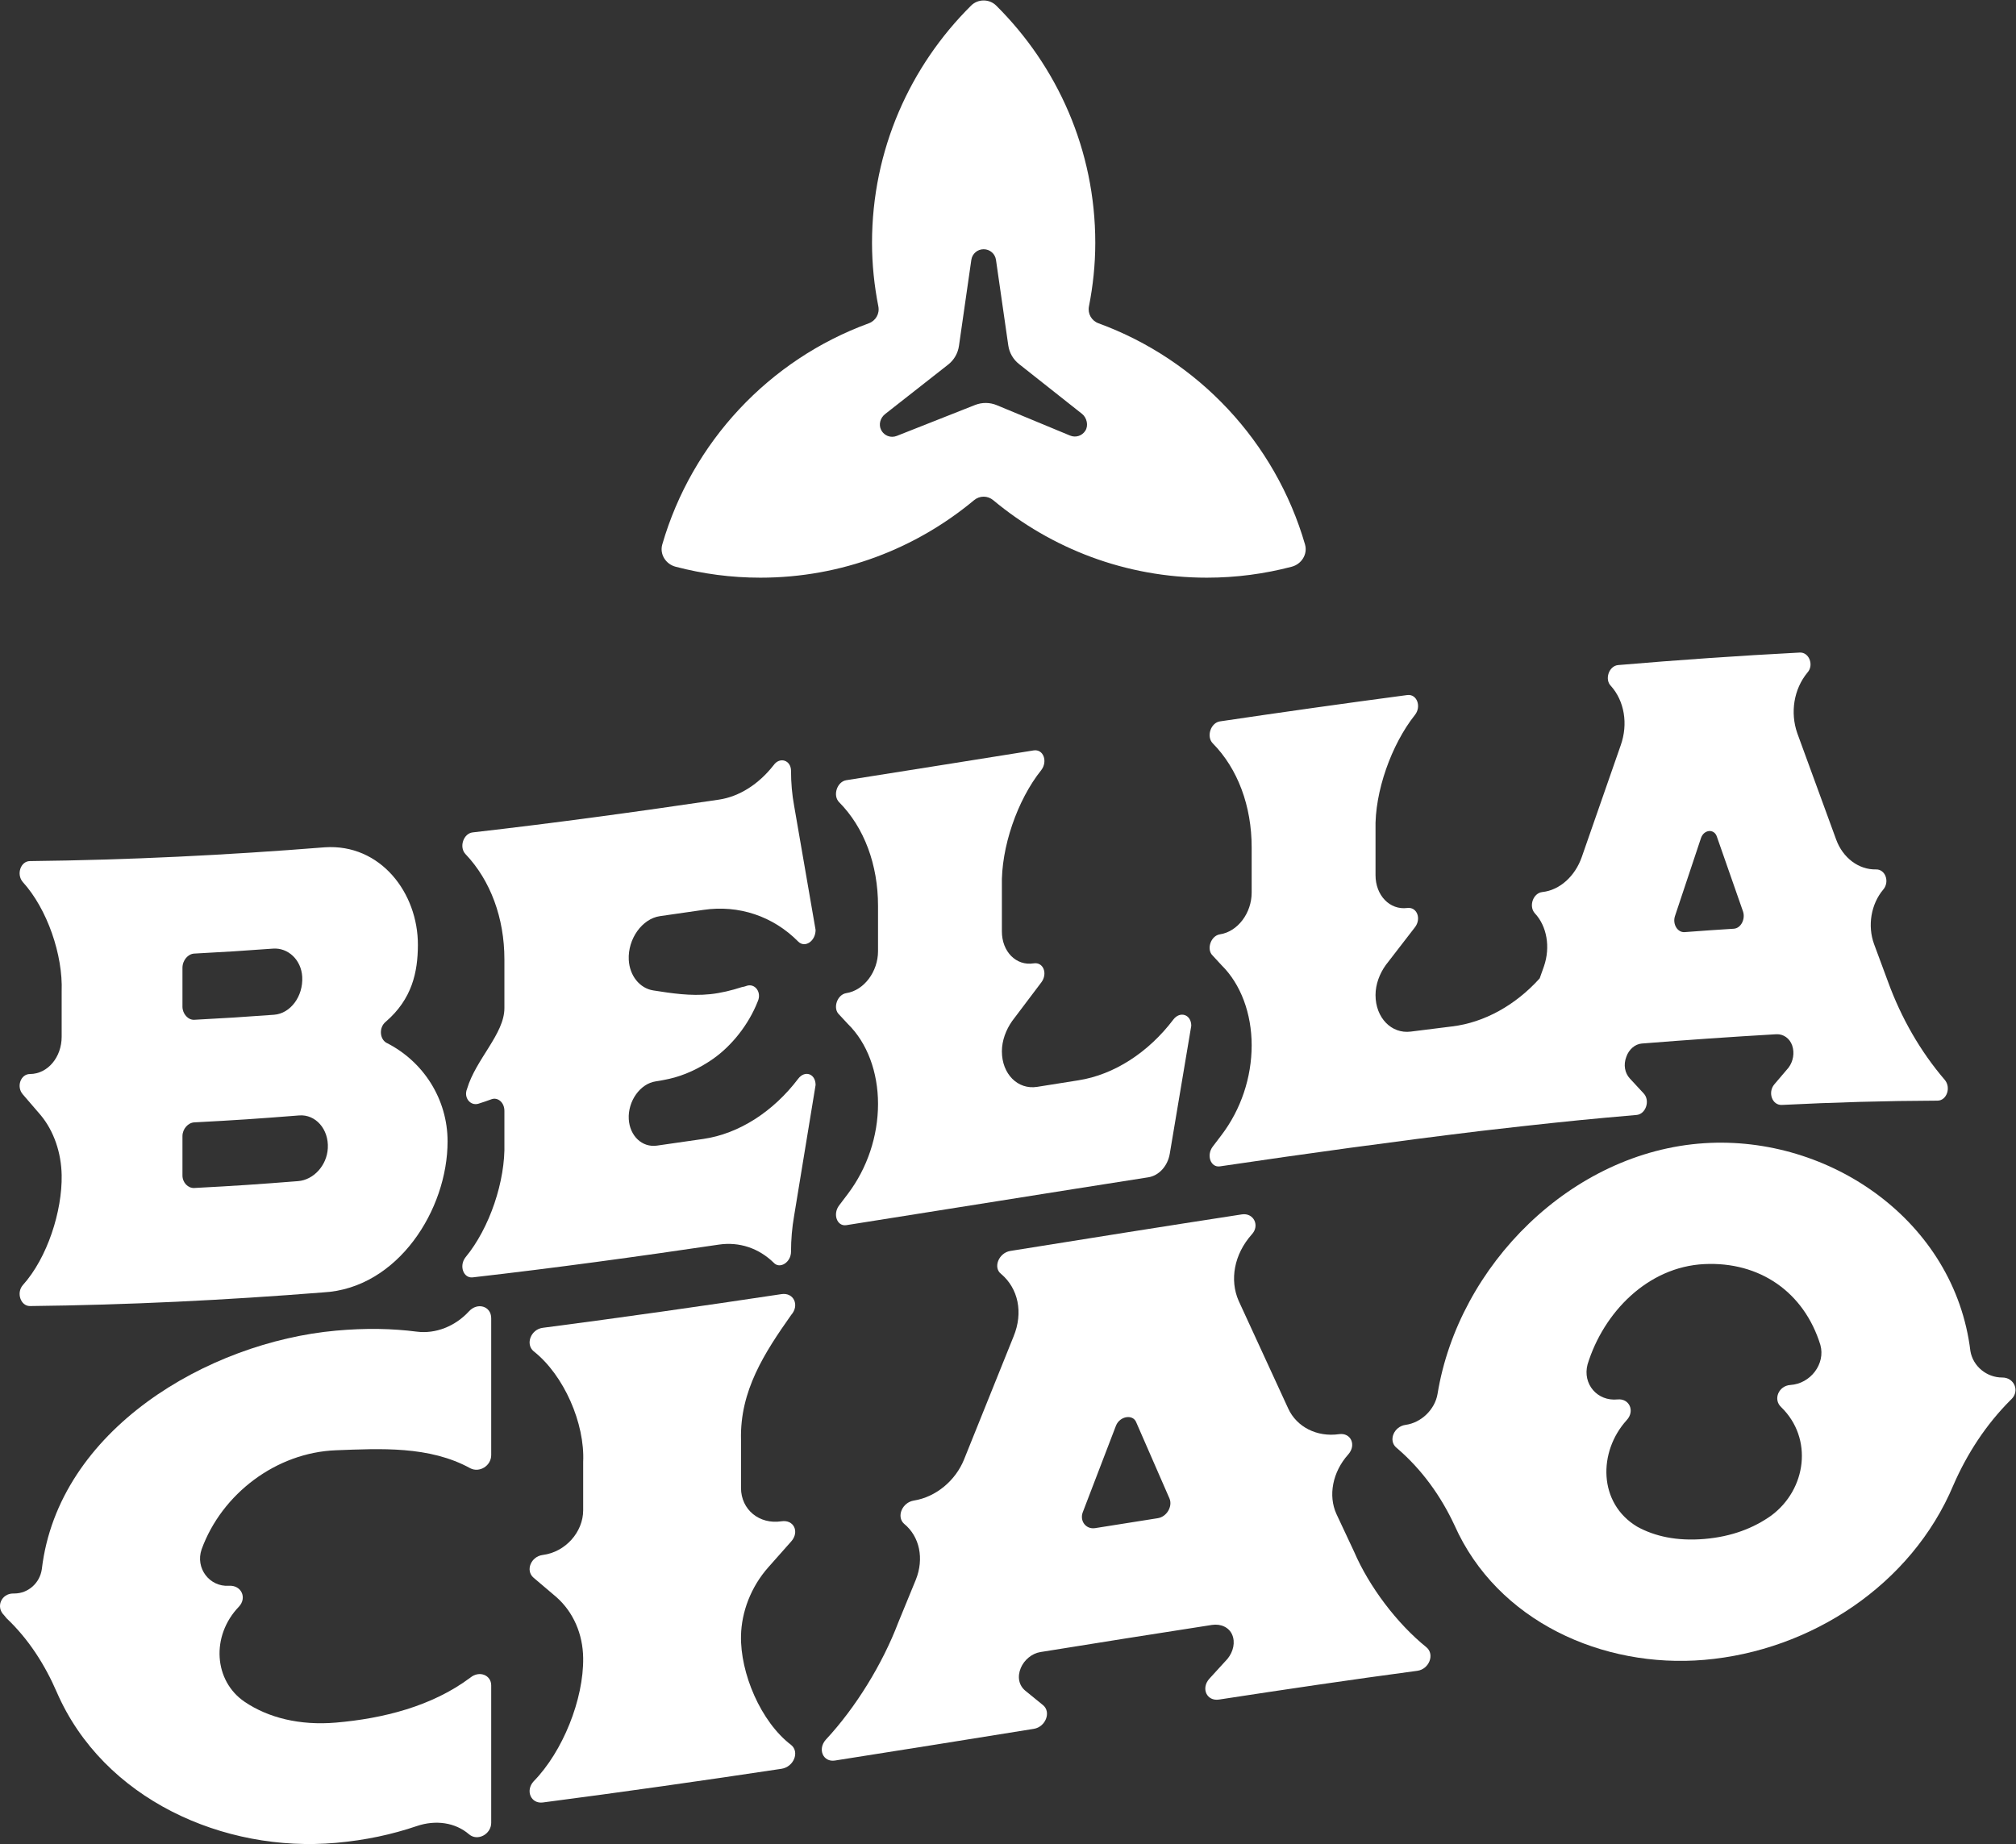
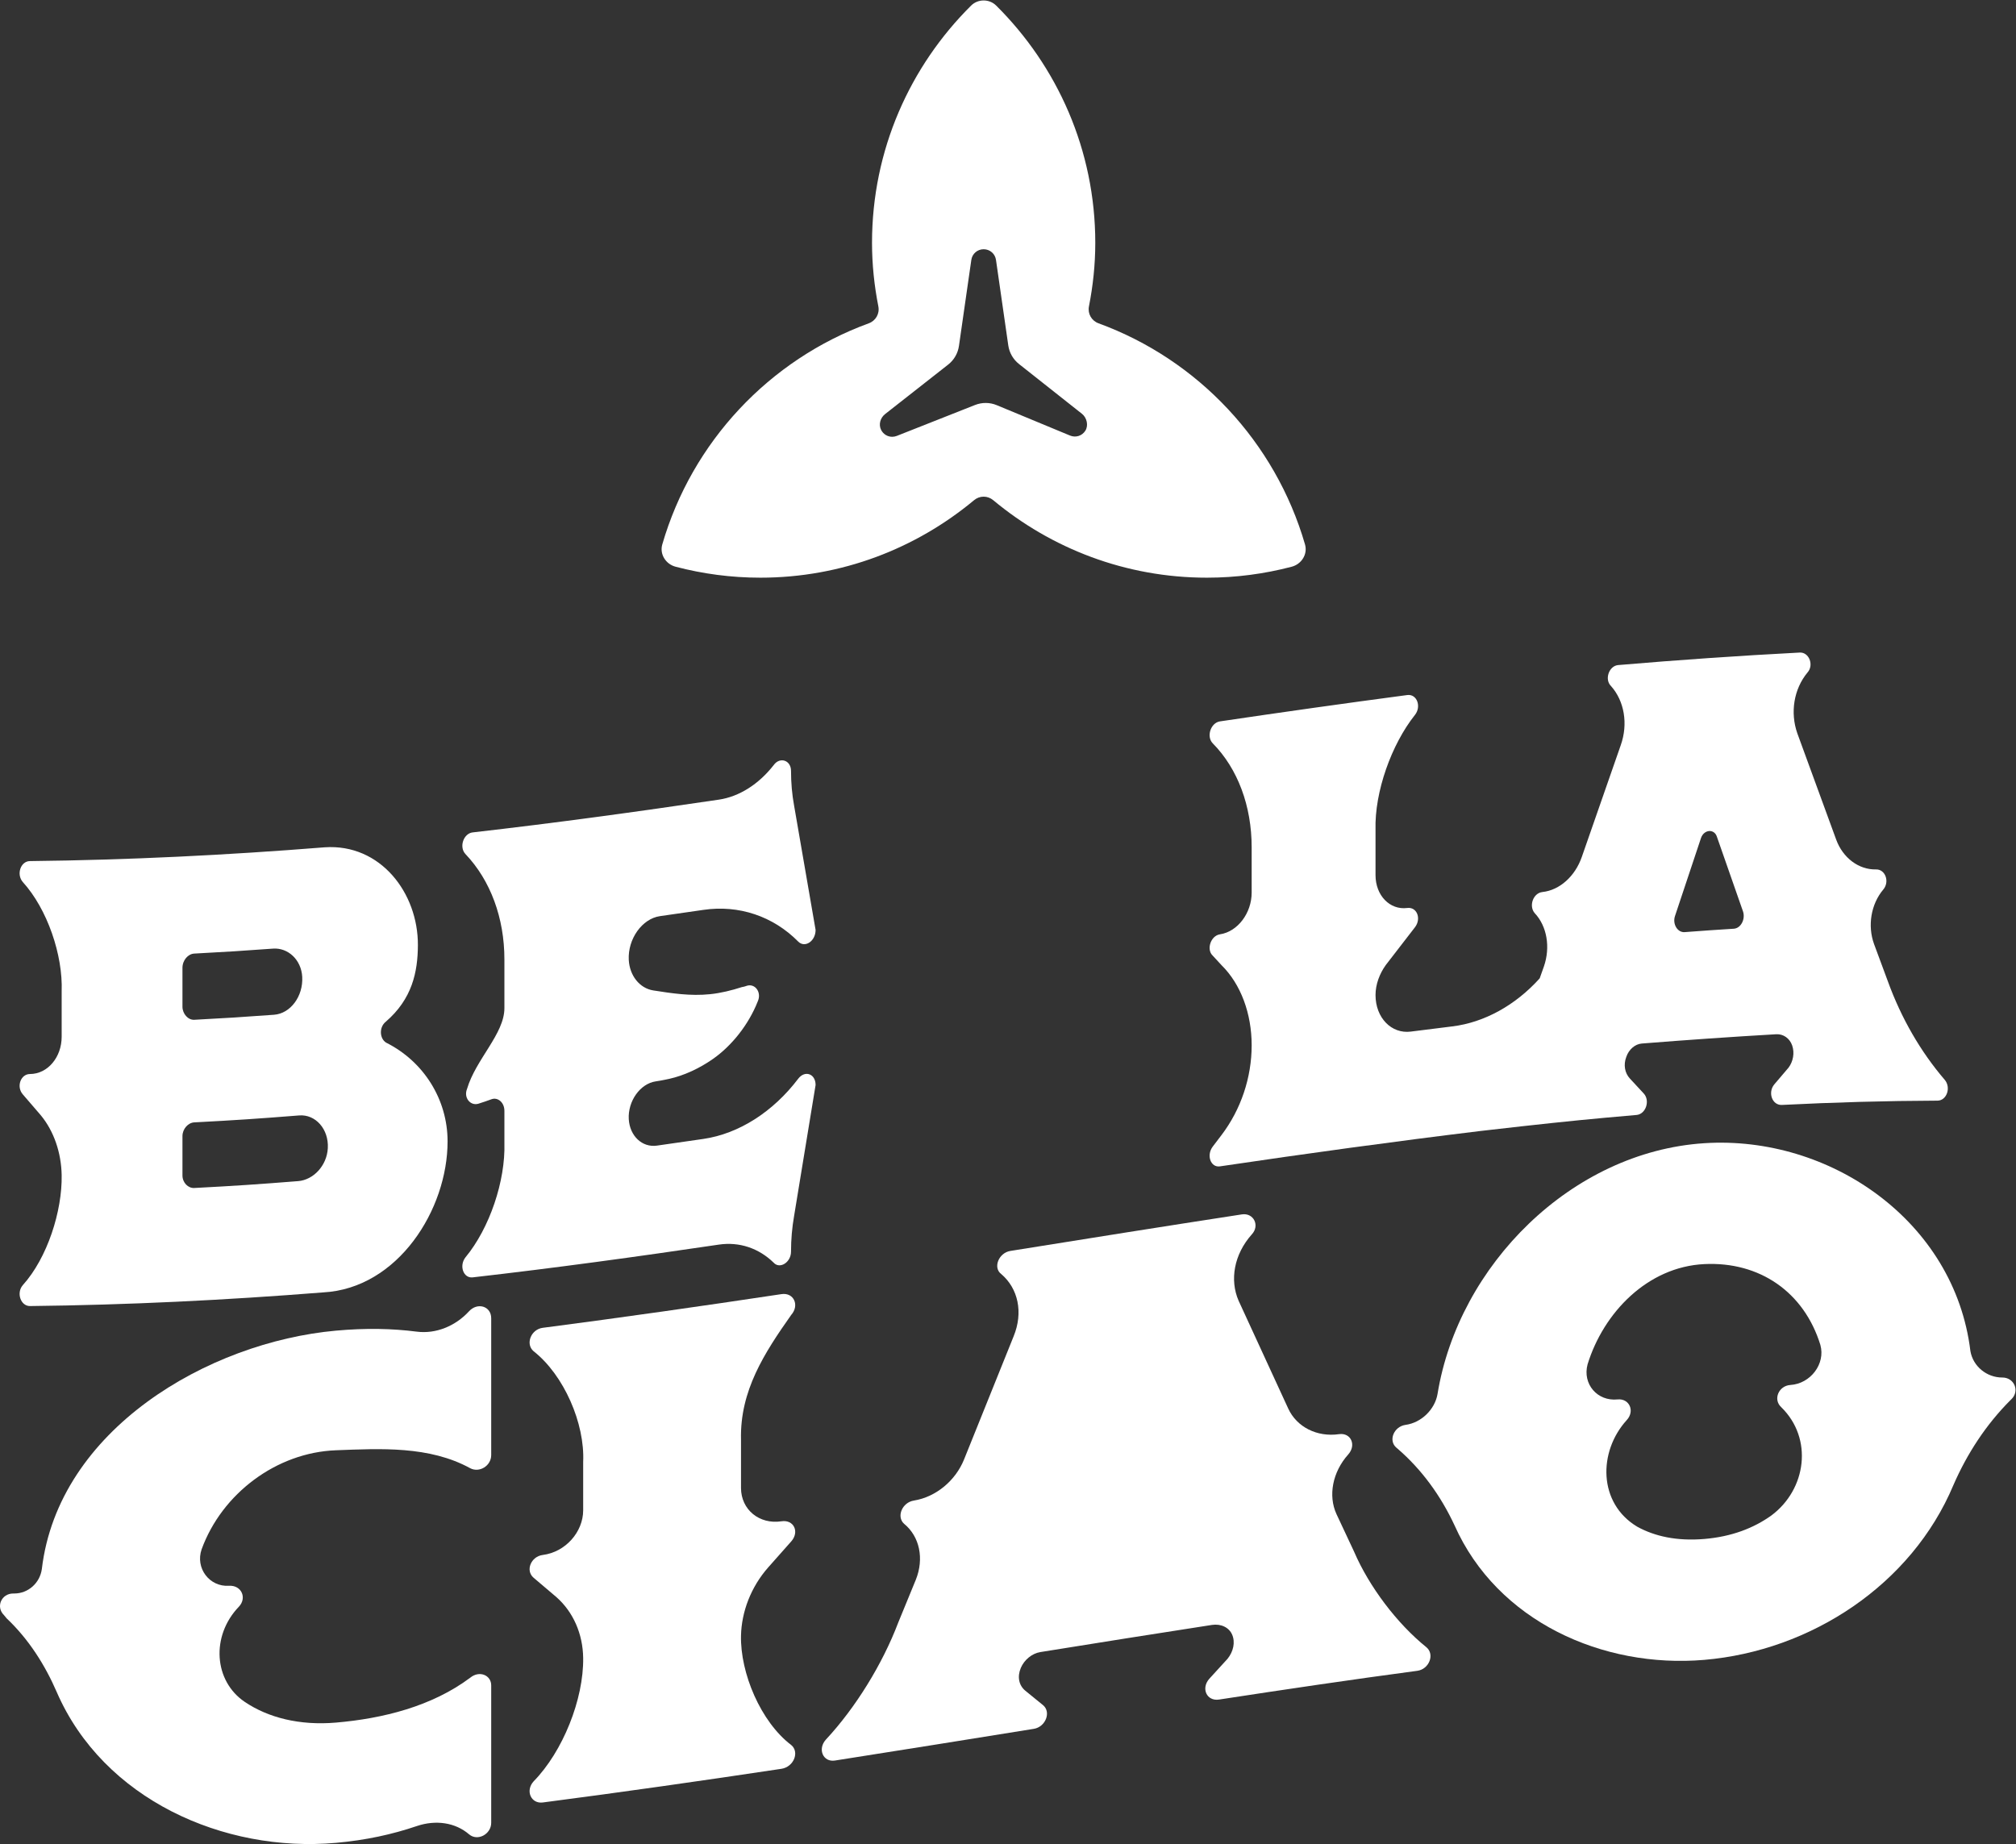
<svg xmlns="http://www.w3.org/2000/svg" viewBox="0 0 848.867 776.56" height="776.56" width="848.867" fill="#FFFFFF" version="1.1">
  <rect x="0" y="0" width="848.867" height="776.56" fill="#333333" stroke="none" />
  <g transform="matrix(1.333,0,0,-1.333,0,776.56)" id="g10">
    <g transform="scale(0.1)">
      <path d="M 636.898,931.141 C 616.297,871.66 661.621,811.84 723.43,815.852 c 39.144,2.527 57.683,-38.383 30.902,-66.313 -88.586,-92.391 -78.82,-234.379 18.539,-300.269 73.945,-50.028 173.422,-75.469 288.429,-65.59 148.21,12.722 303.21,51.218 424.39,142.07 28.85,23.422 65.93,7.699 65.93,-24.461 0,-144.73 0,-289.457 0,-434.187 0,-36.18 -43.27,-59.371 -70.05,-36.32 -43.26,37.25 -105.14,46.27 -164.81,26.058 C 1238.68,30.379 1156.06,12.219 1061.3,3.762 706.746,-27.898 326.656,141.371 179.543,479.43 142.461,565.211 90.957,646.859 20.91,713.039 c -3.297,4.012 -4.945,6.02 -8.238,10.031 -26.785,26.102 -8.242,68.27 28.84,68.43 1.649,0 2.473,0.012 4.121,0.02 43.266,0.199 80.347,32.839 86.527,77.152 52.149,440.728 525.281,716.748 929.14,753.248 94.66,8.55 177.36,6.77 255.46,-3.21 59.63,-7.63 121.55,17.22 164.81,64.4 26.78,29.21 70.05,16.22 70.05,-21.97 0,-144.06 0,-288.13 0,-432.19 0,-34.17 -37.08,-56.64 -65.93,-41.87 -129.53,71.29 -284.34,62.18 -424.39,56.93 -187.948,-7.04 -360.198,-136.7 -424.402,-312.869" />
      <path d="m 2340.68,658.609 c -2.75,-117.828 61.93,-272.347 158.63,-345.828 26.78,-22.019 8.24,-69.109 -30.9,-75.09 -251.05,-37.82 -502.26,-73.609 -754.03,-106.41 -37.08,-4.691 -55.62,37.239 -28.84,66.719 92.12,94 158.42,259.43 156.57,390.039 -1.06,75.301 -30.9,144.609 -84.46,192 -28.84,24.43 -43.27,36.68 -72.11,61.211 -26.78,22.781 -8.24,67.281 28.84,71.98 72.11,9.122 127.73,72.821 127.73,141.16 0,61.11 0,91.66 0,152.77 5.71,121.21 -60.54,274.23 -156.57,349.7 -26.78,22.78 -8.24,69.29 28.84,73.99 251.77,32.79 502.98,68.58 754.03,106.41 39.14,5.98 57.68,-35.38 30.9,-65.62 -84.5,-119.83 -162.39,-239.47 -158.63,-393.91 0,-61.11 0,-91.66 0,-152.77 0,-68.34 57.68,-116.01 127.73,-105.32 39.14,5.98 57.68,-33.378 30.9,-63.62 -28.84,-32.559 -43.27,-48.84 -72.11,-81.36 -55.62,-62.711 -84.78,-141.469 -86.52,-216.051" />
-       <path d="m 3459.34,998.031 c 79.11,12.629 118.66,18.919 197.78,31.359 28.84,4.53 47.38,37.59 37.08,62.1 -42.03,96.33 -63.04,144.48 -105.07,240.75 -10.3,26.52 -51.51,19.99 -63.87,-10.12 -42.02,-109.61 -63.04,-164.41 -105.07,-274.06 -10.29,-27.77 10.31,-54.619 39.15,-50.029 z M 4505.91,621.512 c 26.78,-22.571 8.23,-69.231 -28.85,-74.211 -209.09,-27.949 -417.79,-58.832 -626.29,-90.832 -39.14,-6.008 -57.69,35.34 -30.9,65.601 23.07,25.27 34.61,37.899 57.68,63.149 18.54,22.941 24.94,52.562 14.42,76.57 -9.79,22.359 -35.02,34.852 -63.86,30.402 -180.71,-27.902 -361.29,-56.671 -541.83,-85.711 -26.78,-4.3 -51.24,-24.98 -61.8,-50.14 -11.68,-27.84 -6.18,-55.262 14.42,-72.059 22.25,-18.133 33.37,-27.191 55.62,-45.332 26.79,-21.828 8.24,-69.027 -28.84,-74.988 -209.4,-33.691 -418.8,-67.379 -628.35,-100.172 -37.08,-5.789 -55.62,35.563 -28.84,65.859 94.76,101.692 179.34,239.75 228.68,369.661 22.24,54.191 33.37,81.3 55.62,135.5 26.78,66.589 12.36,136.64 -37.08,177.021 -24.72,22.2 -6.18,67.35 30.9,73.27 70.05,11.16 131.85,63.29 158.63,129.91 52.2,129.66 104.39,259.33 156.58,388.99 30.9,75.33 14.42,151.07 -39.15,196.73 -26.78,19.82 -8.24,67.02 28.84,72.98 243.69,39.15 487.43,77.93 731.37,115.47 37.08,5.64 57.68,-35.48 30.9,-63.66 -55.63,-62.69 -70.04,-143.32 -41.21,-209.28 52.24,-113.4 104.43,-226.84 156.58,-340.28 26.78,-58.35 90.65,-91.12 160.69,-81.08 37.08,5.32 55.63,-34.27 28.84,-64.22 -49.44,-55.28 -63.86,-129.76 -37.08,-188.23 22.25,-47.461 33.38,-71.2 55.63,-118.7 47.29,-110.109 135.28,-226.968 228.68,-302.218" />
+       <path d="m 3459.34,998.031 z M 4505.91,621.512 c 26.78,-22.571 8.23,-69.231 -28.85,-74.211 -209.09,-27.949 -417.79,-58.832 -626.29,-90.832 -39.14,-6.008 -57.69,35.34 -30.9,65.601 23.07,25.27 34.61,37.899 57.68,63.149 18.54,22.941 24.94,52.562 14.42,76.57 -9.79,22.359 -35.02,34.852 -63.86,30.402 -180.71,-27.902 -361.29,-56.671 -541.83,-85.711 -26.78,-4.3 -51.24,-24.98 -61.8,-50.14 -11.68,-27.84 -6.18,-55.262 14.42,-72.059 22.25,-18.133 33.37,-27.191 55.62,-45.332 26.79,-21.828 8.24,-69.027 -28.84,-74.988 -209.4,-33.691 -418.8,-67.379 -628.35,-100.172 -37.08,-5.789 -55.62,35.563 -28.84,65.859 94.76,101.692 179.34,239.75 228.68,369.661 22.24,54.191 33.37,81.3 55.62,135.5 26.78,66.589 12.36,136.64 -37.08,177.021 -24.72,22.2 -6.18,67.35 30.9,73.27 70.05,11.16 131.85,63.29 158.63,129.91 52.2,129.66 104.39,259.33 156.58,388.99 30.9,75.33 14.42,151.07 -39.15,196.73 -26.78,19.82 -8.24,67.02 28.84,72.98 243.69,39.15 487.43,77.93 731.37,115.47 37.08,5.64 57.68,-35.48 30.9,-63.66 -55.63,-62.69 -70.04,-143.32 -41.21,-209.28 52.24,-113.4 104.43,-226.84 156.58,-340.28 26.78,-58.35 90.65,-91.12 160.69,-81.08 37.08,5.32 55.63,-34.27 28.84,-64.22 -49.44,-55.28 -63.86,-129.76 -37.08,-188.23 22.25,-47.461 33.38,-71.2 55.63,-118.7 47.29,-110.109 135.28,-226.968 228.68,-302.218" />
      <path d="m 5750.24,1576.57 c -51.59,167.35 -192.06,264.06 -366.71,255.58 -179.15,-8.7 -318.41,-153.04 -368.78,-316.87 -16.48,-62.08 30.91,-117.19 94.77,-110.69 37.09,3.78 55.63,-36.61 28.85,-65.43 -90.61,-99.92 -90.13,-262.54 32.96,-336.44 55.62,-30.728 125.67,-46.22 212.2,-38.95 86.52,7.261 156.57,34.5 212.19,74.49 110.29,82.45 132.27,242.69 30.91,341.78 -26.79,24.37 -8.25,67.86 28.84,70.23 63.86,4.07 111.25,66.92 94.77,126.3 z m 603.62,-171.02 c -1.64,-1.61 -2.47,-2.41 -4.12,-4.02 -76.22,-76.51 -135.96,-167.9 -179.23,-267.23 -132.34,-315.538 -450.55,-523.671 -786.98,-552.46 -320.46,-27.418 -653.83,121.422 -789.05,425.18 -43.26,92.9 -103.01,175.52 -179.24,241.49 -1.64,1.38 -2.47,2.07 -4.12,3.45 -26.78,22.47 -8.23,67.25 28.85,72.28 49.44,6.71 92.71,48.59 100.94,97.92 66.31,406.1 423.06,764.79 842.62,791.91 396.04,25.61 790.67,-245.87 840.54,-656.75 8.25,-48.13 51.51,-83.7 100.96,-83.5 37.08,0.16 55.62,-42.11 28.83,-68.27" />
      <path d="m 944.965,2301.81 c -132.574,-10.5 -198.86,-14.98 -331.434,-21.96 -19.402,-1.02 -37.187,-20.74 -37.187,-43.35 0,-49.75 0,-74.62 0,-124.37 0,-22.61 17.785,-40.58 37.187,-39.56 131.278,6.91 196.918,11.33 328.199,21.71 48.504,3.82 90.7,49.05 93.77,103.83 3.39,60.4 -38.797,107.8 -90.535,103.7 z M 576.344,2645.4 c 0,-22.61 17.785,-42.46 37.187,-41.44 100.883,5.31 151.328,8.53 252.211,15.92 51.738,3.79 92.367,58.19 88.922,119.87 -3.023,54.21 -45.269,92.48 -92.152,89.06 -99.594,-7.27 -149.391,-10.44 -248.981,-15.69 -19.402,-1.02 -37.187,-20.74 -37.187,-45.24 0,-48.99 0,-73.49 0,-122.48 z m 837.476,-425.08 c 0.29,-216.24 -157.33,-465.04 -392.87,-477.58 -308.798,-24.5 -616.63,-39.73 -926.399,-43.14 -29.102,-0.1 -43.652,41.39 -22.633,65.9 77.758,86.17 124.93,234.43 122.871,347.63 -1.277,70.29 -24.25,139.05 -66.285,189.63 -22.637,26.23 -33.953,39.37 -56.586,65.73 -21.02,24.48 -6.469,64.02 22.633,64.13 56.586,0.18 100.238,53.61 100.238,117.68 0,57.28 0,85.92 0,143.2 4.289,114.75 -45.195,260.27 -122.871,345.82 -21.02,24.48 -6.469,65.9 22.633,66 311.398,3.44 620.836,18.83 931.249,43.56 175.99,11.92 295.09,-144.28 294.25,-309.28 -0.42,-84.36 -17.78,-169.79 -101.85,-242.12 -21.02,-17.14 -19.4,-52.79 1.61,-65.79 118.56,-59.34 193.84,-179.27 194.01,-311.37" />
      <path d="m 2576.27,2397.92 c -22.63,-137.91 -45.26,-275.82 -67.9,-413.73 -6.47,-36.8 -9.7,-74.98 -9.7,-112.66 0,-33.92 -35.57,-56.33 -54.97,-34.79 -46.89,45.62 -108.32,66.51 -172.99,56.95 -258.67,-38.28 -517.85,-73.87 -777.66,-103.49 -29.1,-3.35 -43.66,36.48 -22.64,63.36 76.29,92.23 126.51,241.64 122.88,361.1 0,40.7 0,61.05 0,101.75 0,26.39 -20.77,43.57 -40.42,36.64 -12.53,-4.41 -28.24,-10.35 -42.04,-14.34 -25.12,-7.26 -46.88,19.12 -35.57,46.79 27.49,93.58 118.03,173.99 118.03,255.03 0,41.45 0,97.98 0,154.51 0,130.02 -43.66,249.01 -122.88,332.34 -21.02,22.11 -6.46,65.2 22.64,68.54 259.81,29.63 518.99,65.21 777.66,103.49 64.67,9.56 126.1,48.98 172.99,108.88 19.4,27.45 54.97,15.94 54.97,-17.98 0,-37.68 3.23,-74.87 9.7,-109.68 22.63,-130.93 45.27,-261.85 67.9,-392.78 0,-35.8 -33.95,-58.02 -54.96,-36.75 -79.23,80.14 -187.55,116.44 -299.11,100.11 -54.96,-8.04 -82.45,-12.01 -137.42,-19.81 -56.59,-8.02 -102.05,-72.26 -98.62,-138.17 2.58,-49.59 34.15,-89.81 77.6,-96.57 57.85,-9.02 117.12,-18.32 179.46,-11.83 33.48,3.49 67.91,11.92 100.24,22.41 1.62,0.25 8.08,1.22 16.17,4.32 25.87,7.65 46.89,-21.2 33.95,-49.53 -29.1,-74.13 -82.82,-140.49 -140.66,-181.16 -43.6,-30.66 -92.15,-53.05 -139.04,-63.51 -3.23,-0.47 -21.02,-4.9 -42.03,-7.87 -50.12,-7.08 -88.89,-63.1 -85.69,-119.38 3,-52.89 42.03,-90.3 88.92,-83.67 58.85,8.33 88.27,12.57 147.12,21.18 111.56,16.33 219.88,85.55 299.11,190.07 21.01,27.74 54.96,16.04 54.96,-19.77" />
-       <path d="m 3762.96,2585.12 c -22.64,-134.74 -45.27,-269.48 -67.9,-404.23 -6.47,-38.68 -33.95,-69.3 -67.91,-74.57 -318.06,-49.74 -635.88,-101.06 -953.88,-151.18 -29.11,-4.56 -43.66,34.63 -22.64,62.41 11,14.53 16.49,21.79 27.49,36.33 61.43,81.23 95.38,182.72 95.38,284.47 0,99.87 -33.95,192.47 -95.38,252.57 -11,11.84 -16.49,17.77 -27.49,29.62 -21.02,19.33 -6.47,63.06 22.64,67.61 56.58,8.86 100.23,68.52 100.23,132.59 0,57.29 0,85.93 0,143.21 0,130.02 -43.65,247.46 -122.87,327.42 -21.02,21.21 -6.47,64.93 22.64,69.49 197.28,31.1 394.51,62.59 591.73,94.09 30.72,4.89 45.27,-34.24 24.25,-62.09 -75.87,-94.61 -127.69,-245.16 -124.49,-366.59 0,-57.28 0,-85.92 0,-143.2 0,-64.07 45.27,-109.59 100.24,-100.83 30.72,4.9 45.27,-32.36 24.25,-60.21 -36.86,-48.83 -55.29,-73.25 -92.15,-122.1 -19.41,-27.6 -32.34,-61.7 -32.34,-95.62 0,-71.6 50.12,-122 111.56,-112.21 52.38,8.34 78.57,12.51 130.95,20.8 111.56,17.66 219.88,87.32 299.1,191.82 21.02,27.73 56.59,16.2 56.59,-19.6" />
      <path d="m 5476.7,2891.65 c -62.08,-3.92 -93.13,-6.07 -155.21,-10.75 -22.64,-1.71 -38.8,25.28 -30.72,50.41 32.98,99.04 49.47,148.51 82.46,247.34 9.7,27.08 42.03,29.32 50.12,3.47 32.98,-94.25 49.47,-141.43 82.45,-235.91 8.08,-24 -6.47,-53.13 -29.1,-54.56 z m 666.1,-477.15 c -75.98,88.48 -137.42,194.95 -179.46,310.97 -17.46,47.15 -26.19,70.7 -43.65,117.78 -21.02,57.92 -9.7,126.09 29.1,172.12 21.02,24.93 6.47,64.25 -22.63,63.58 -54.97,-1.26 -105.09,36.64 -126.11,94.33 -49.15,134.71 -73.72,201.92 -122.87,336.09 -22.64,64.91 -11.32,139 32.33,191.76 21.02,23.52 4.85,64.32 -24.25,63 -191.67,-9.98 -382.71,-23.27 -573.95,-39.56 -29.1,-2.63 -43.65,-45.45 -22.63,-66.13 42.03,-47 54.97,-119.39 30.72,-187.52 -41.02,-117.53 -81.98,-235.08 -122.88,-352.65 -21.02,-60.48 -69.52,-104.88 -124.49,-110.72 -29.1,-3.08 -43.65,-44.25 -24.25,-66.66 38.8,-41.05 50.12,-107.72 29.1,-168.37 -5.33,-15.06 -7.99,-22.58 -13.32,-37.64 -76.53,-85.01 -174.97,-139.47 -276.07,-151.81 -52.38,-6.39 -78.57,-9.68 -130.95,-16.41 -61.44,-7.9 -111.56,43.8 -111.56,115.4 0,33.92 12.93,67.69 32.33,94.75 36.87,47.83 55.3,71.71 92.16,119.38 21.02,27.19 6.47,64.92 -24.25,60.96 -54.97,-7.09 -100.24,39.6 -100.24,103.67 0,57.29 0,85.92 0,143.21 -3.35,120.29 50.64,270.23 124.49,362.99 21.1,26.49 6.47,66.8 -24.25,62.84 -197.49,-26.17 -394.66,-54.03 -591.73,-83.21 -29.11,-4.37 -43.66,-48.03 -22.64,-69.36 79.22,-80.38 122.87,-198.38 122.87,-328.39 0,-57.29 0,-85.92 0,-143.21 0,-64.07 -43.65,-123.25 -100.23,-131.75 -29.11,-4.38 -43.66,-48.04 -22.64,-67.48 10.99,-11.91 16.49,-17.87 27.49,-29.79 61.43,-60.49 95.38,-153.5 95.38,-253.38 0,-101.75 -33.95,-202.83 -95.38,-283.65 -11,-14.47 -16.5,-21.7 -27.49,-36.17 -21.02,-27.67 -6.47,-66.92 22.64,-62.55 273.91,40.58 548.02,78.36 822.92,111.73 52.38,6.15 78.58,9.14 130.96,14.9 144.86,15.94 217.29,23.2 362.14,35.73 29.11,2.52 43.66,45.19 22.64,67.9 -17.46,18.86 -26.19,28.28 -43.65,47.09 -16.17,17.43 -21.02,43.37 -11.32,68.73 8.08,23.33 27.49,40.11 48.5,41.91 141.76,11.33 283.24,21.14 425.21,29.39 22.63,1.17 42.41,-13.15 50.12,-35.2 8.28,-23.7 3.23,-50.71 -11.32,-70.27 -18.11,-21.22 -27.16,-31.86 -45.27,-53.15 -21.01,-25.6 -6.46,-66.25 24.25,-64.71 163.7,8.26 327.59,12.95 491.5,13.54 29.1,0.09 43.65,41.53 22.63,65.99" />
      <path d="m 3428.31,4464.9 c -10.3,-16.26 -30.37,-22.69 -48.3,-15.24 l -231.45,95.98 c -21.93,9.09 -46.55,9.3 -68.64,0.57 l -247.07,-97.63 c -4.81,-1.9 -9.76,-2.81 -14.63,-2.81 -14.29,0 -27.85,7.84 -34.87,21.49 -8.82,17.17 -2.7,38.37 12.49,50.28 l 199.2,156.31 c 18.52,14.53 30.72,35.64 34.07,58.94 l 39.04,271.6 c 2.71,19.57 19.1,33.86 38.98,33.86 v 0 c 19.88,-0.01 36.27,-14.3 38.99,-33.98 l 38.8,-269.88 c 3.33,-23.18 15.43,-44.19 33.8,-58.72 l 198.94,-157.31 c 15.44,-12.2 21.18,-36.83 10.65,-53.46 z m 693.94,-359.23 c -93.9,323.89 -337.86,583.71 -652.22,698.59 -22.11,8.08 -34.81,30.37 -30.28,53.46 12.76,65.03 20,131.99 20,200.78 0,293.35 -120.11,558.04 -313.07,749.57 -21.63,21.47 -57.48,21.47 -79.1,0 -192.96,-191.53 -313.07,-456.22 -313.07,-749.57 0,-68.79 7.23,-135.75 19.99,-200.77 4.54,-23.1 -8.16,-45.4 -30.27,-53.48 -314.36,-114.88 -558.34,-374.7 -652.23,-698.58 -8.93,-30.83 11,-62.25 42.05,-70.4 85.55,-22.46 175.25,-34.62 267.85,-34.62 256.99,0 491.87,92.42 675.08,244.9 17.68,14.72 42.62,14.72 60.3,0 183.21,-152.48 418.08,-244.9 675.08,-244.9 92.59,0 182.29,12.16 267.85,34.62 31.04,8.15 50.98,39.57 42.04,70.4" />
    </g>
  </g>
</svg>